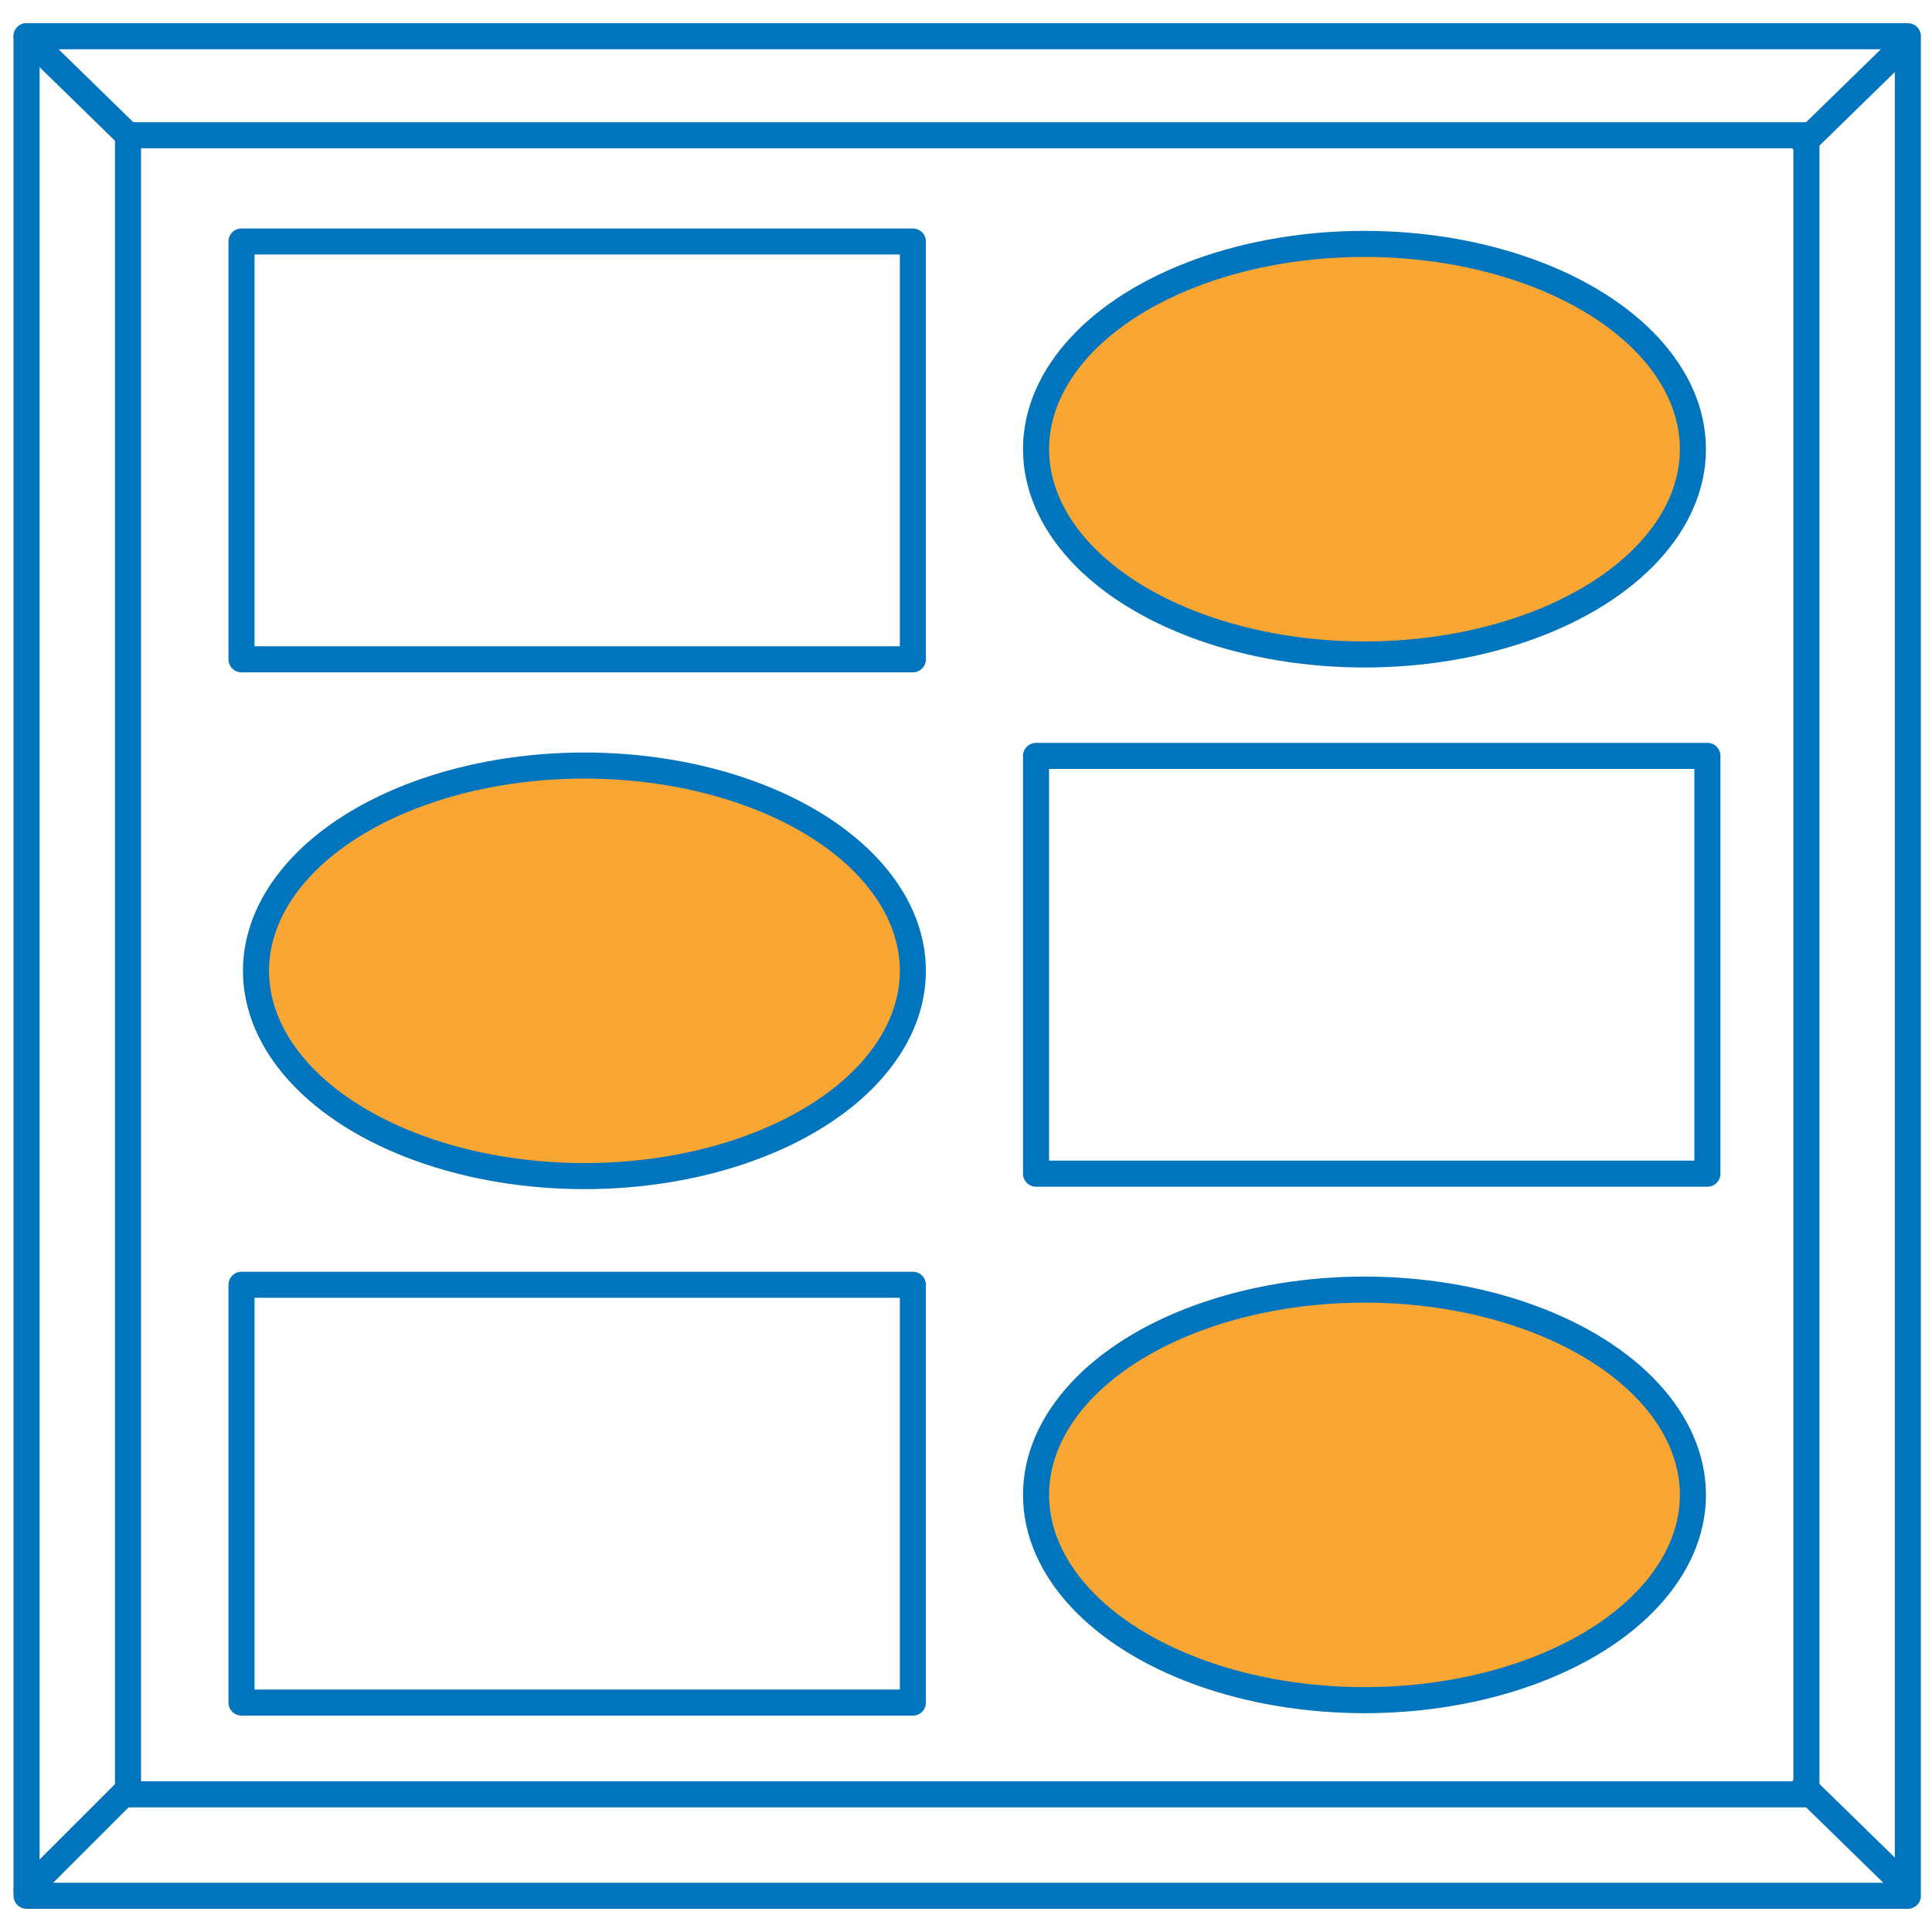
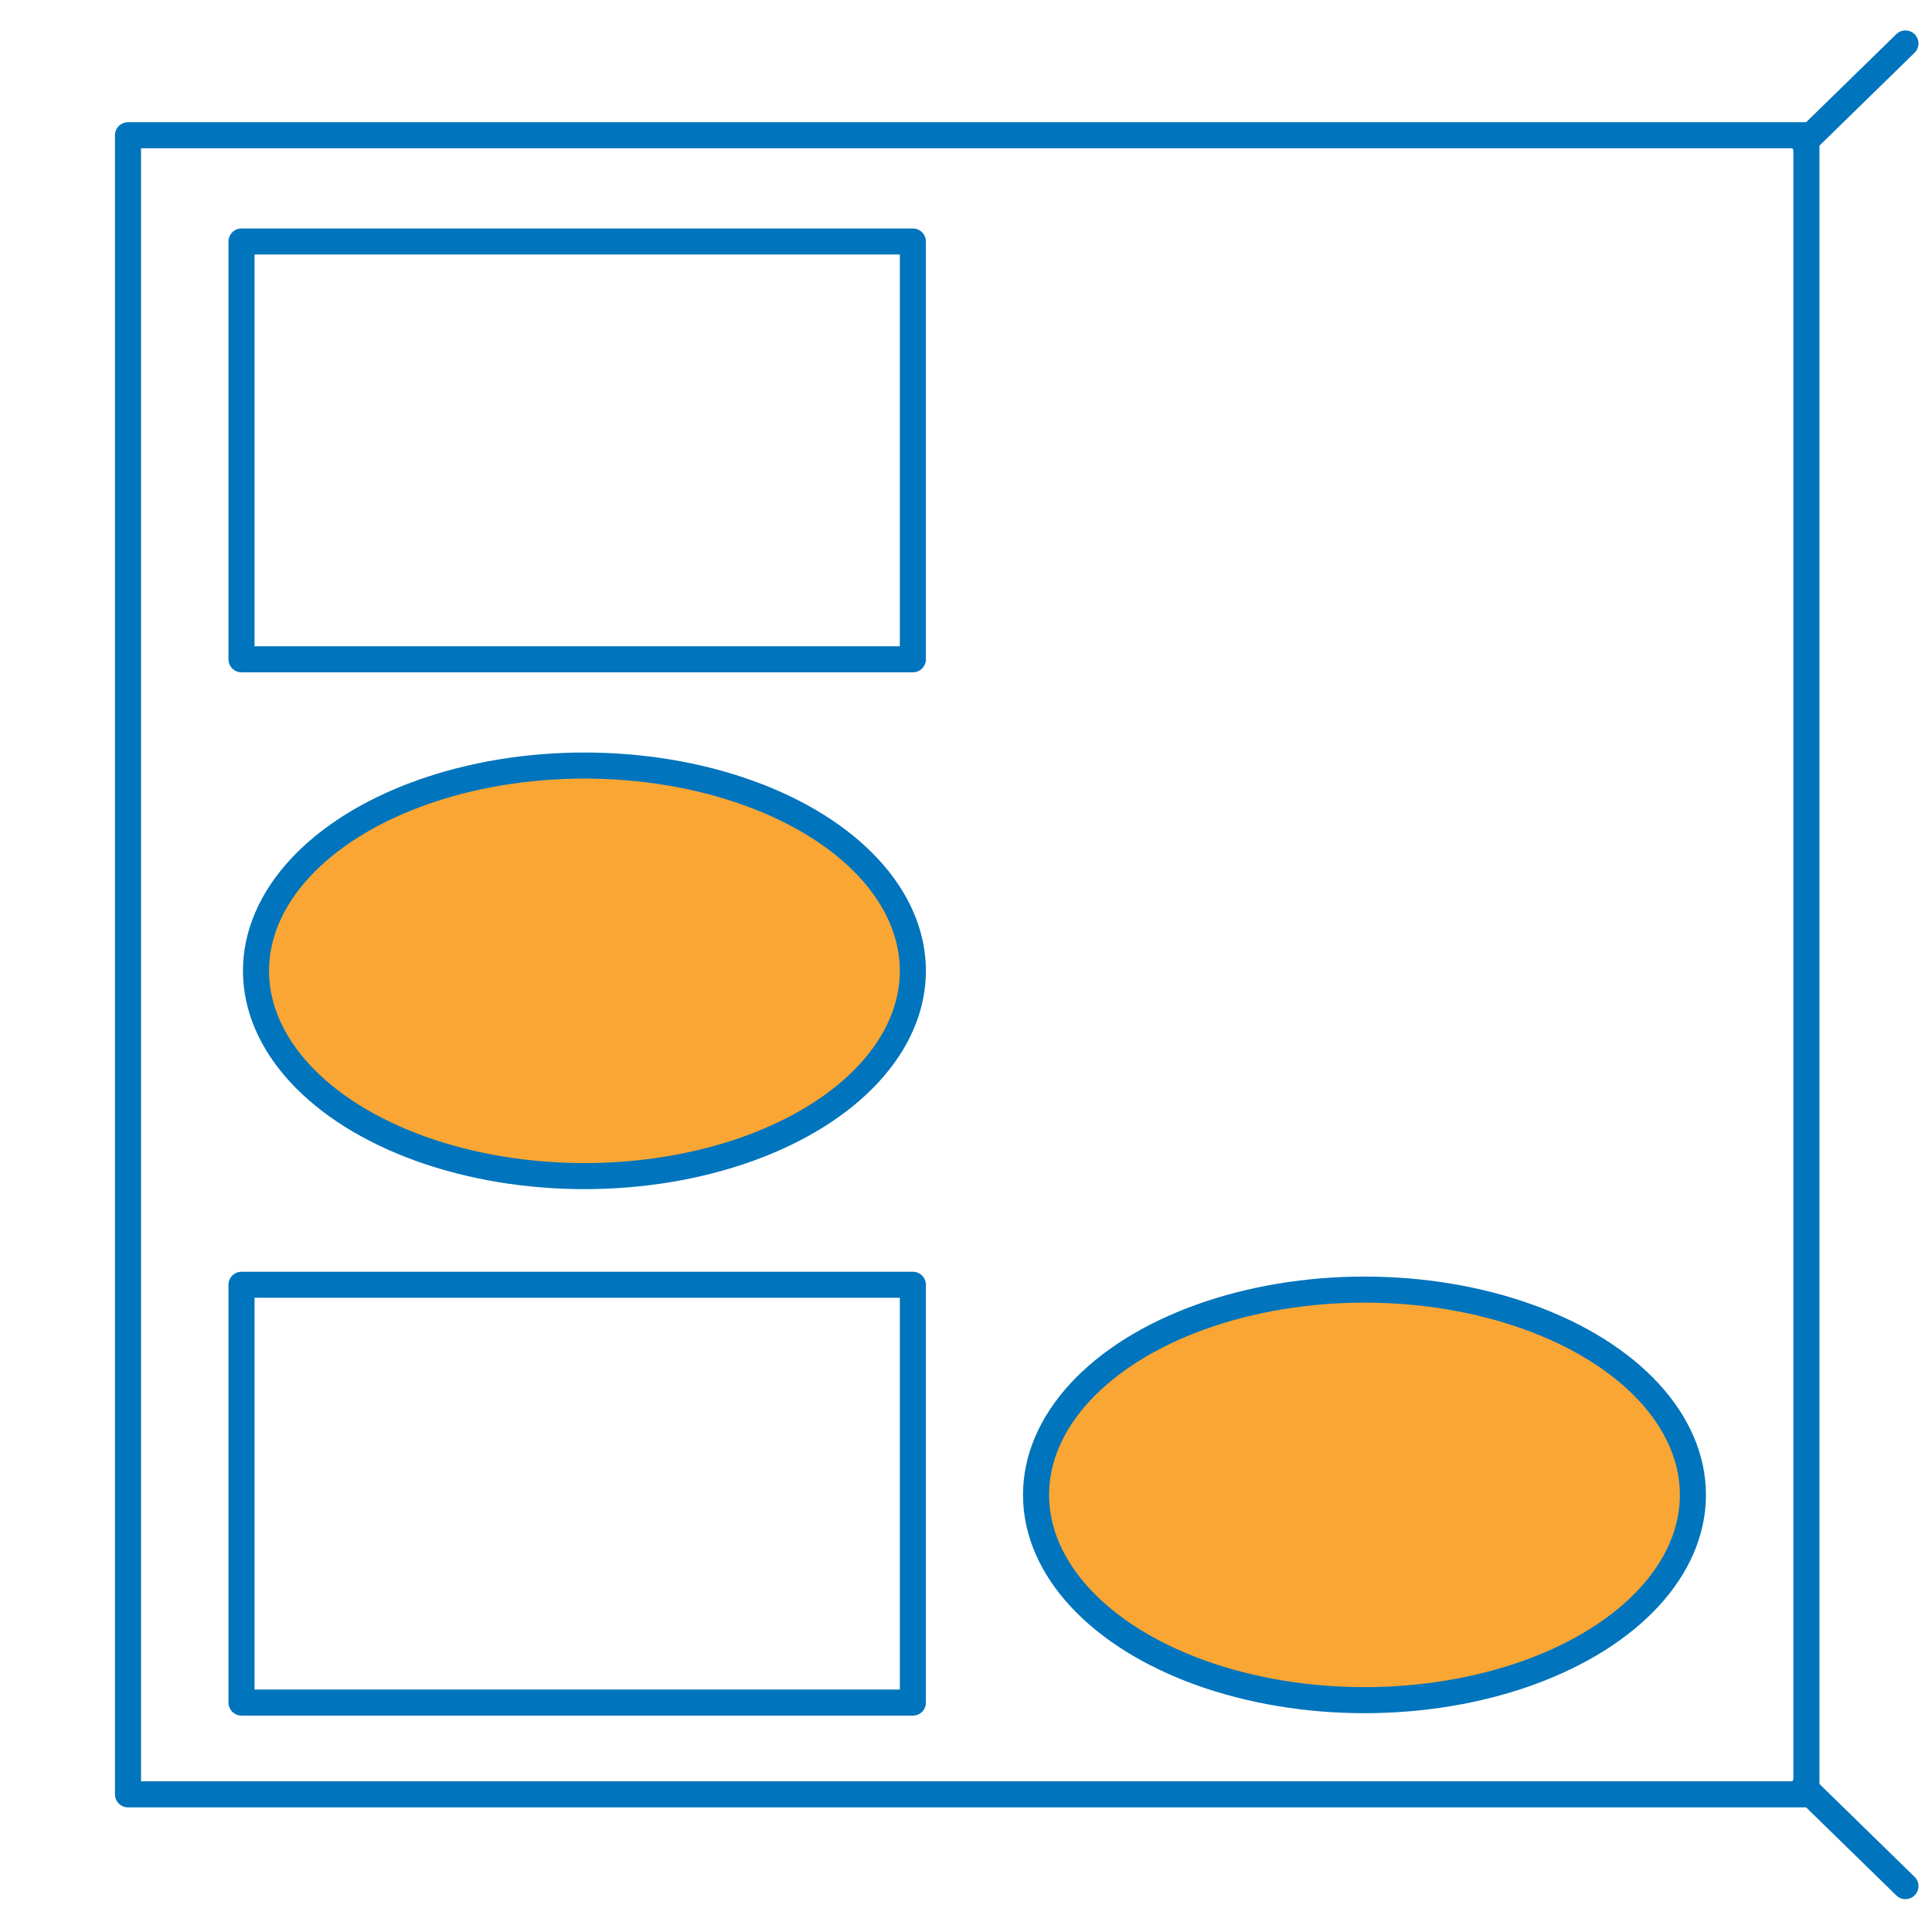
<svg xmlns="http://www.w3.org/2000/svg" version="1.1" id="Layer_1" x="0px" y="0px" width="80px" height="80px" viewBox="0 0 80 80" style="enable-background:new 0 0 80 80;" xml:space="preserve">
  <style type="text/css">
	.st0{fill:none;stroke:#0074BC;stroke-width:1.079;stroke-linecap:round;stroke-linejoin:round;stroke-miterlimit:10;}
	.st1{fill:#FAA634;stroke:#0074BC;stroke-width:1.079;stroke-linecap:round;stroke-linejoin:round;stroke-miterlimit:10;}
</style>
  <g>
-     <rect x="1.1" y="1.5" class="st0" width="77.9" height="77" />
    <rect x="5.3" y="5.6" class="st0" width="69.5" height="68.7" />
-     <line class="st0" x1="5.3" y1="5.6" x2="1.1" y2="1.5" />
    <line class="st0" x1="74.7" y1="5.9" x2="78.9" y2="1.8" />
-     <line class="st0" x1="5.3" y1="74.1" x2="1.1" y2="78.3" />
    <line class="st0" x1="74.7" y1="74" x2="78.9" y2="78.1" />
    <rect x="10" y="10" class="st0" width="27.8" height="17.3" />
-     <rect x="42.9" y="31.3" class="st0" width="27.8" height="17.3" />
    <rect x="10" y="53.2" class="st0" width="27.8" height="17.3" />
    <ellipse class="st1" cx="24.2" cy="40.2" rx="13.6" ry="8.5" />
-     <ellipse class="st1" cx="56.5" cy="18.6" rx="13.6" ry="8.5" />
    <ellipse class="st1" cx="56.5" cy="61.9" rx="13.6" ry="8.5" />
  </g>
</svg>